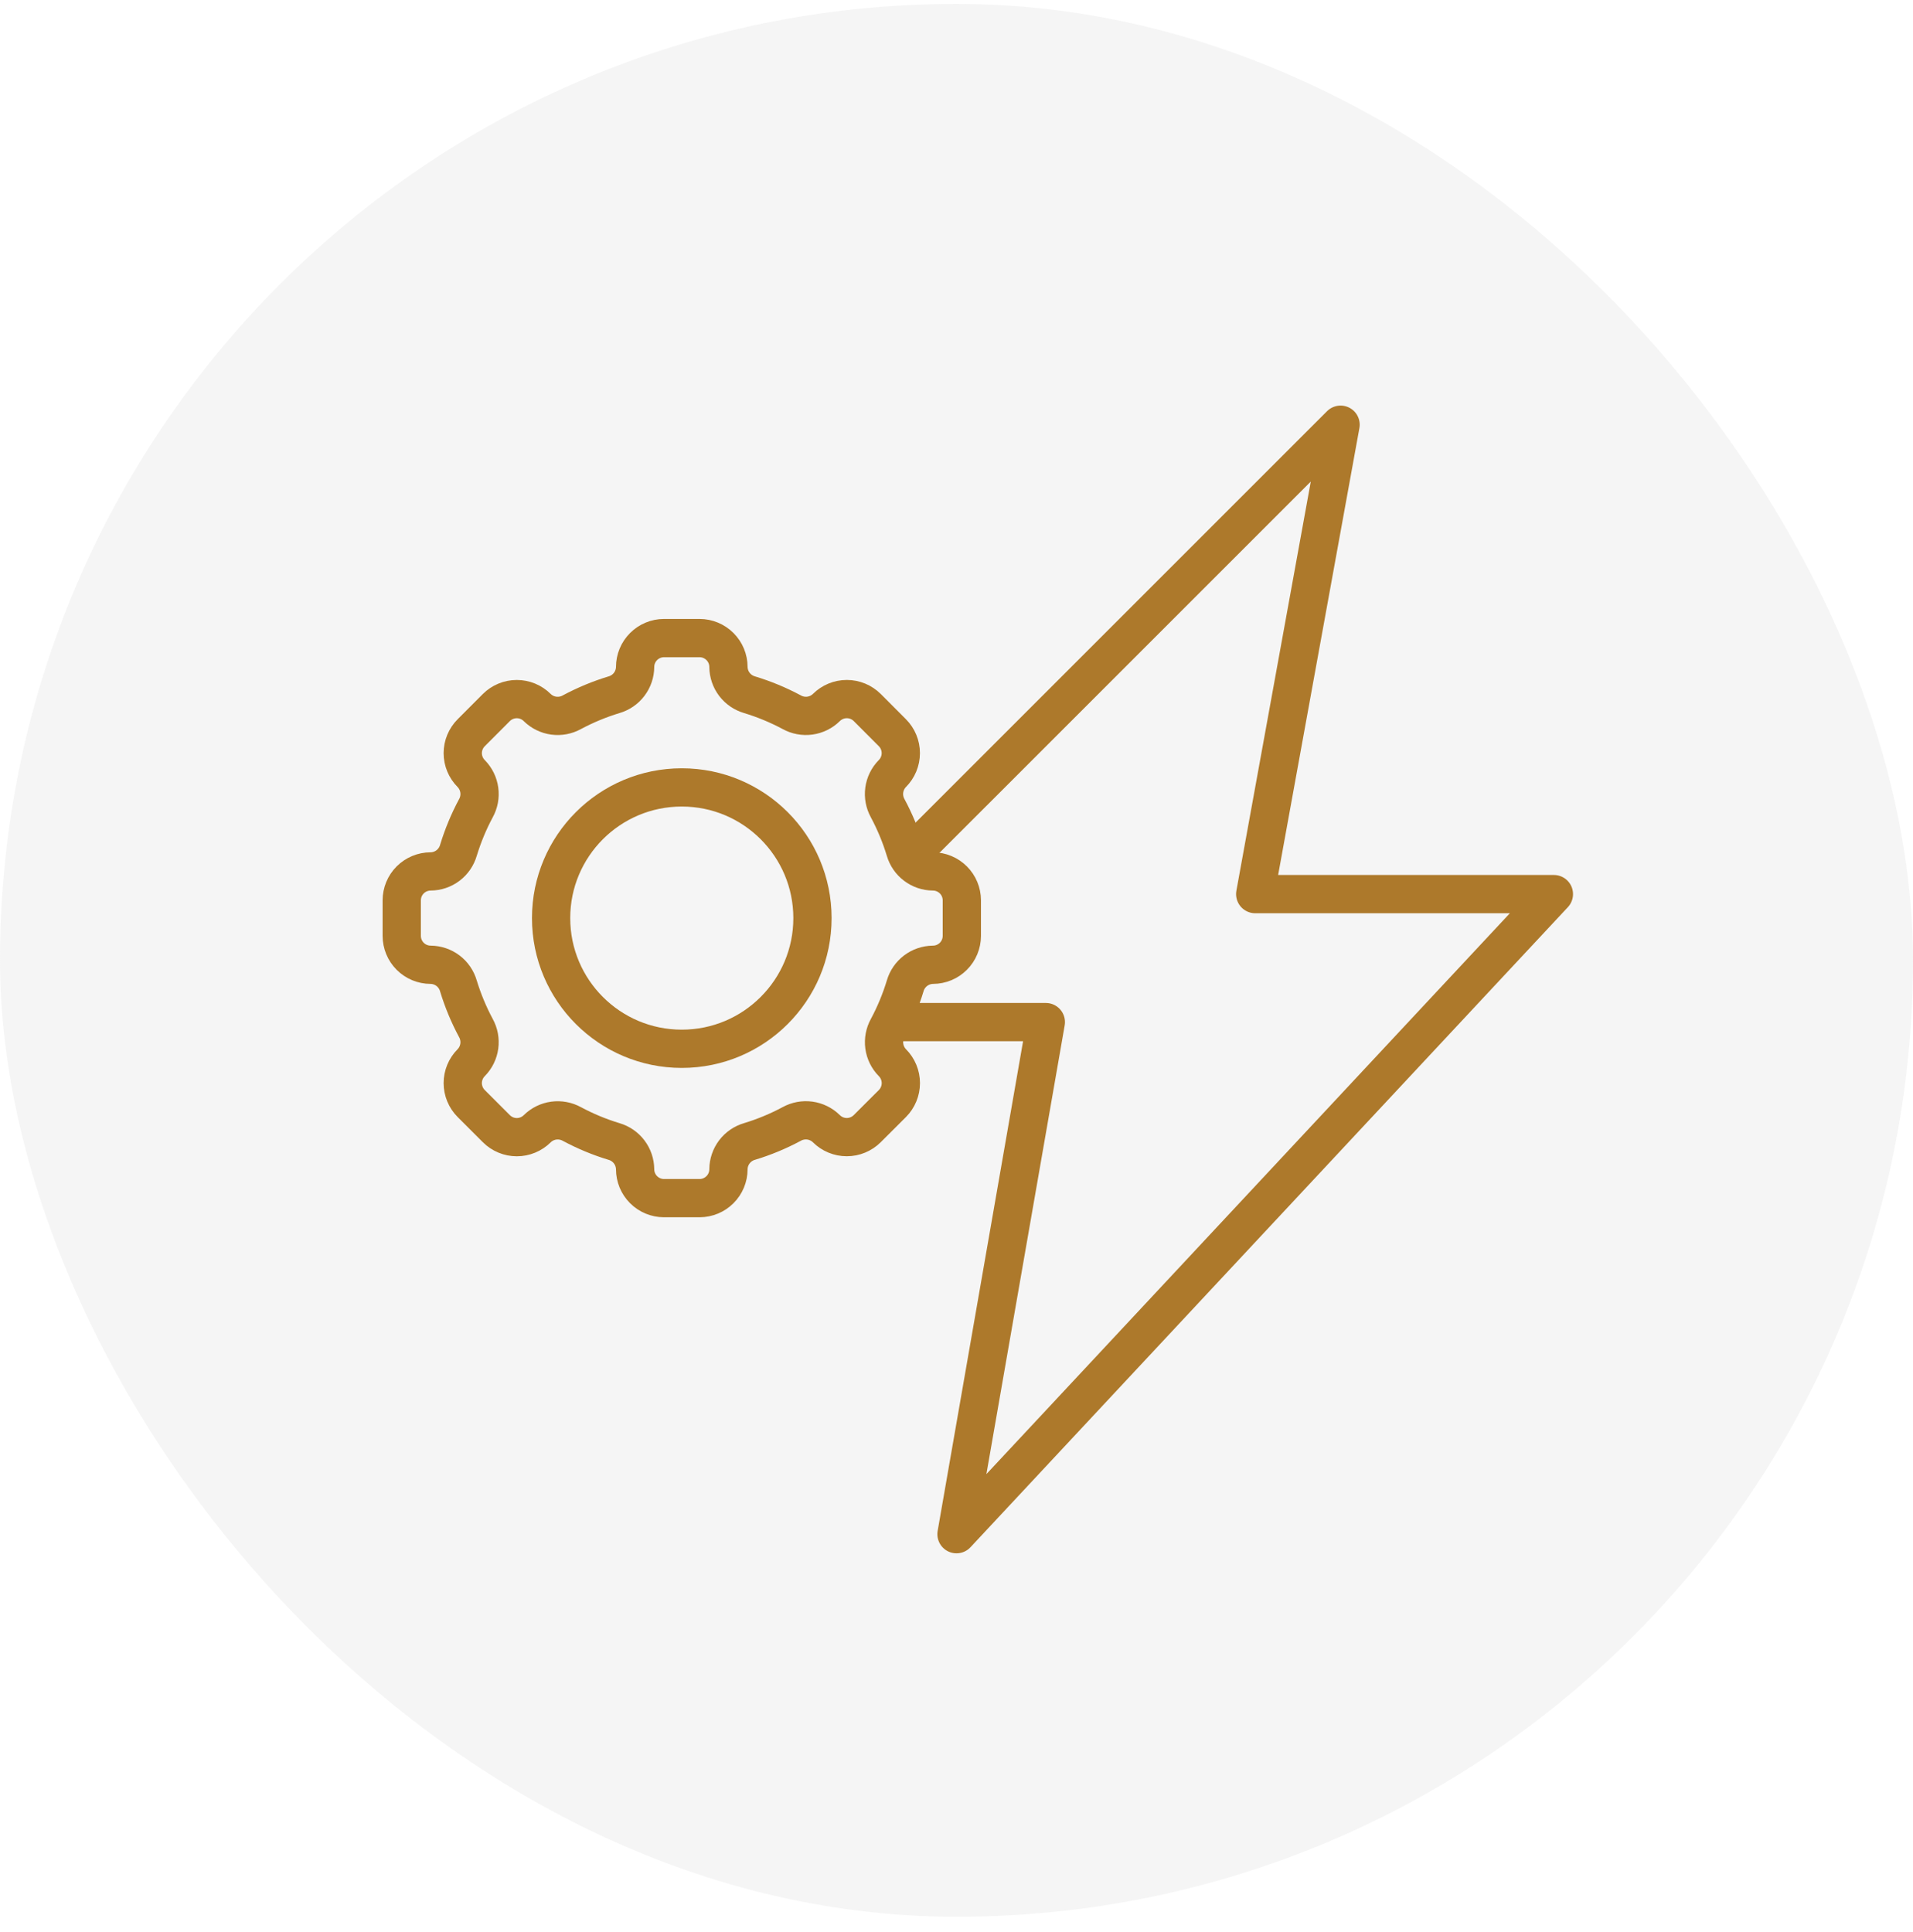
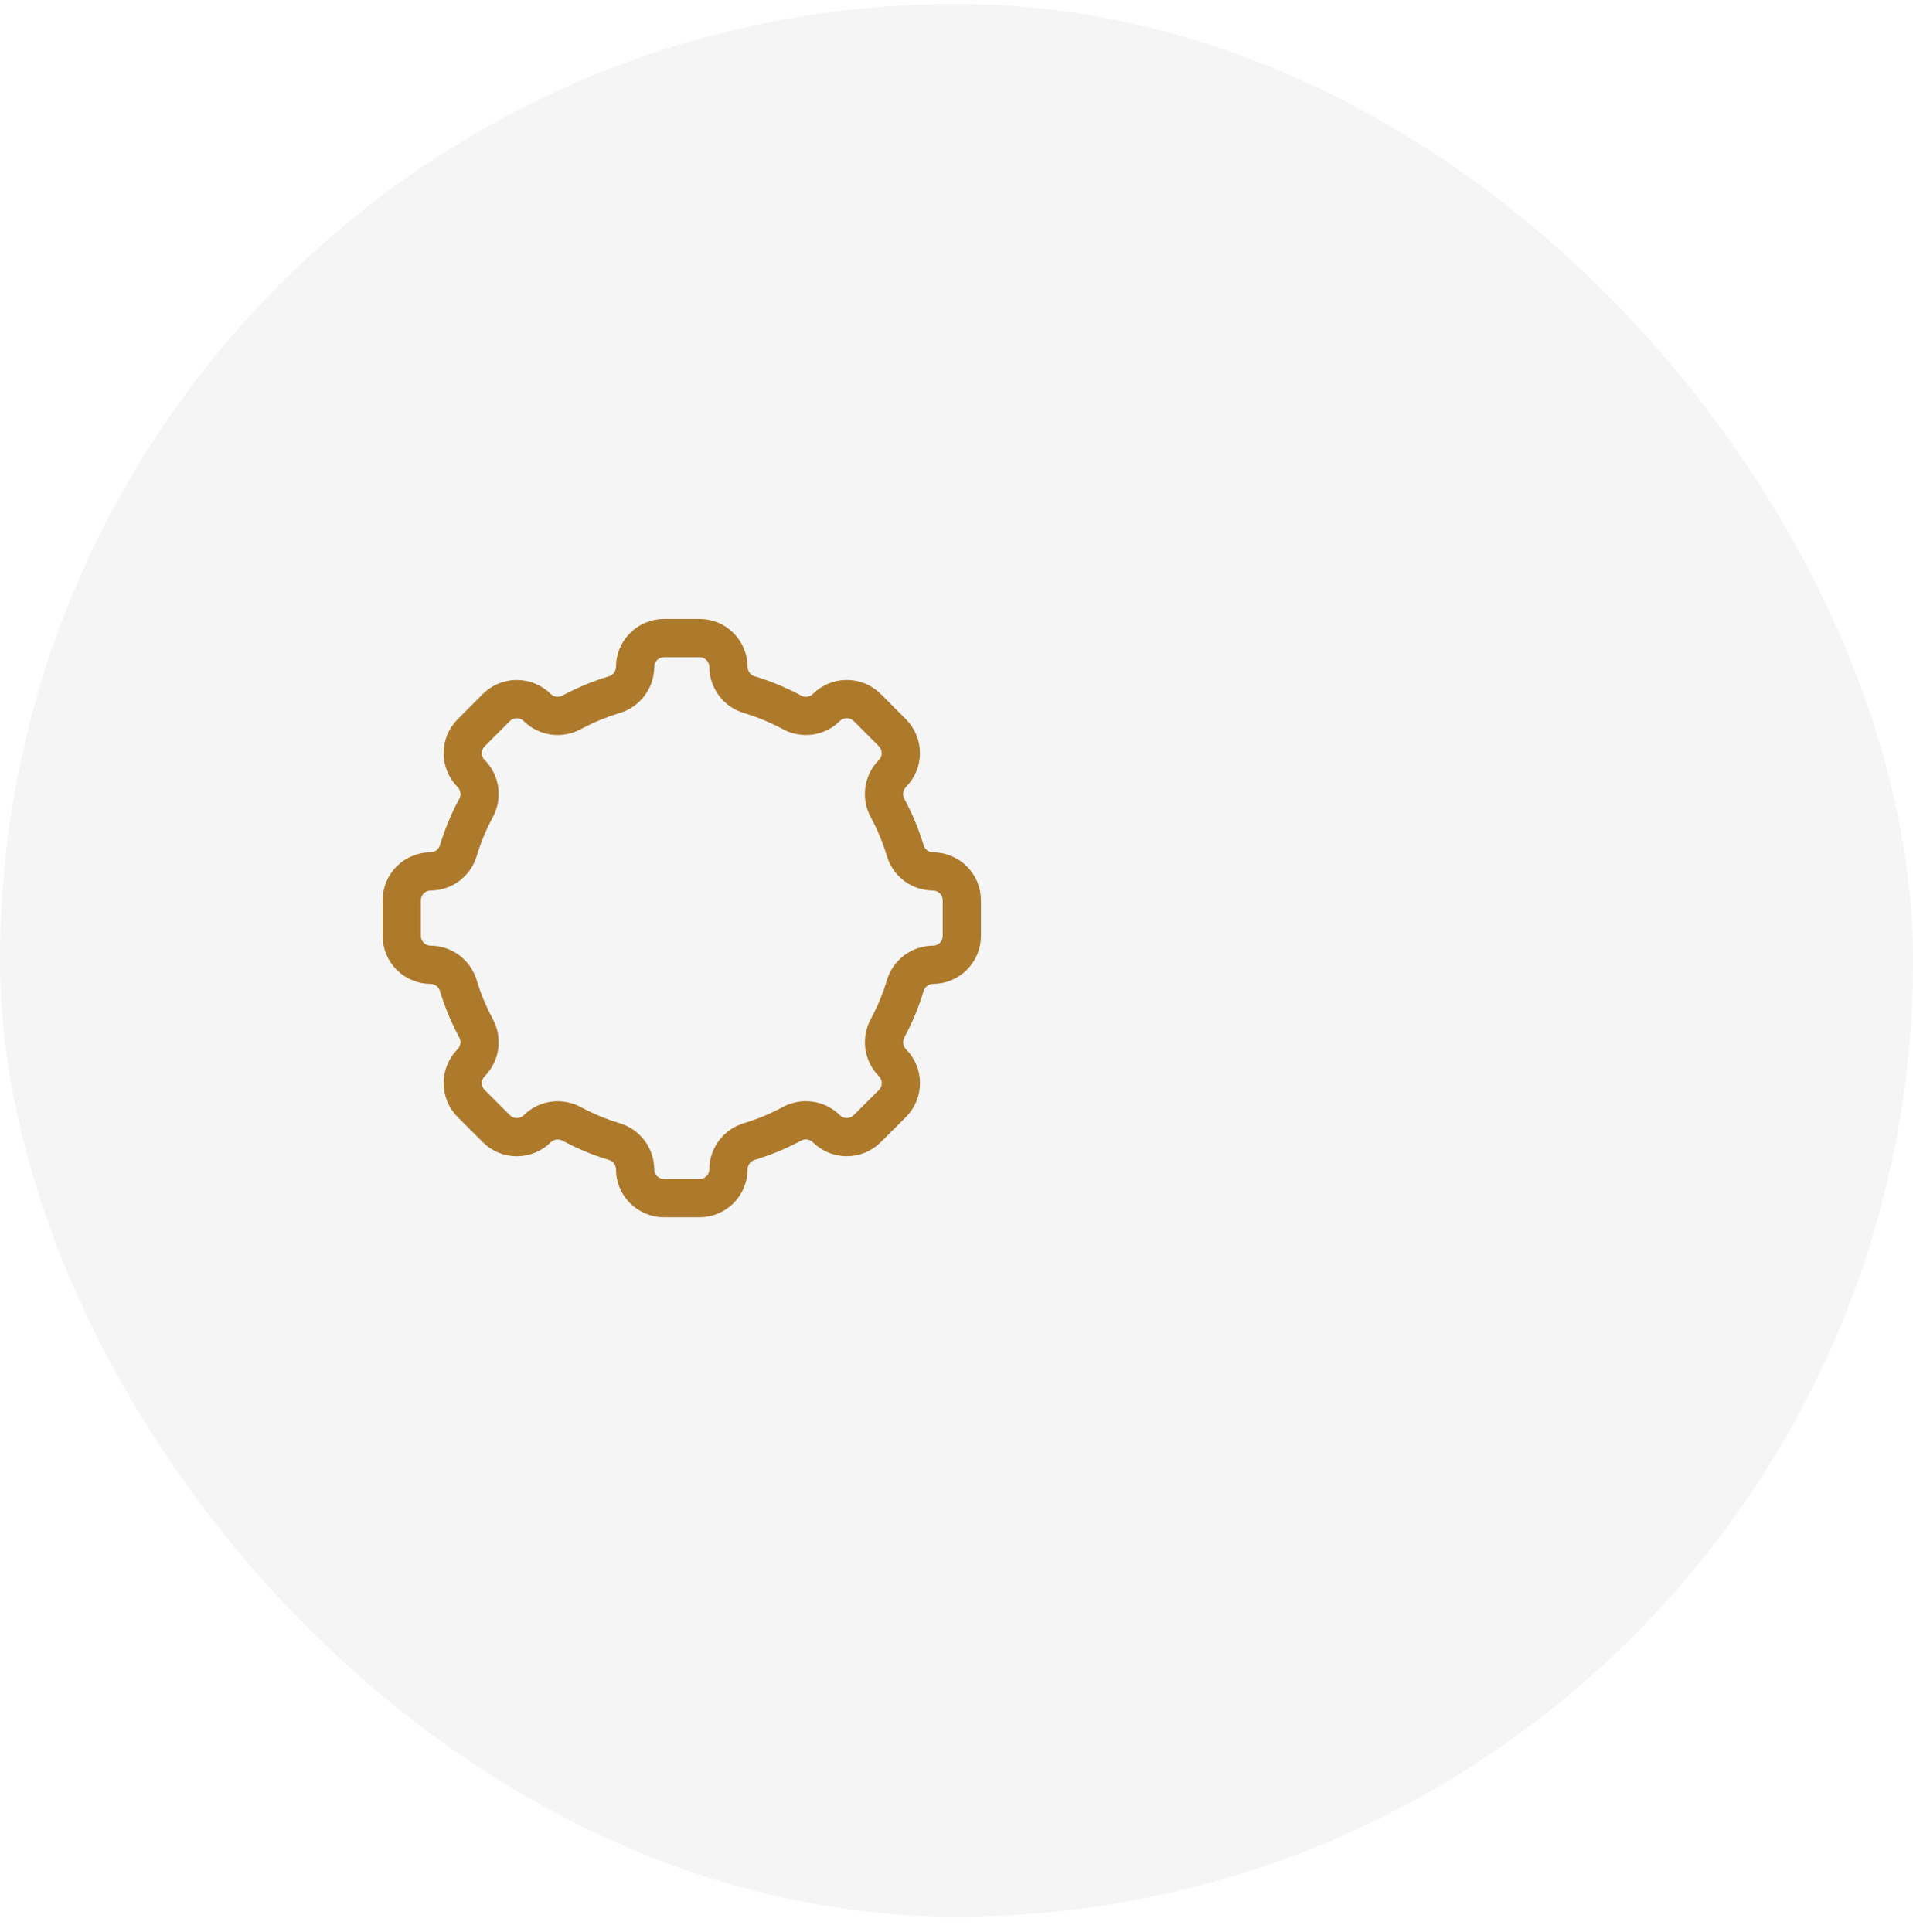
<svg xmlns="http://www.w3.org/2000/svg" width="100" height="101" viewBox="0 0 100 101" fill="none">
  <rect y="0.203" width="100" height="100" rx="50" fill="#D9D9D9" fill-opacity="0.25" />
-   <path d="M47.769 44.51L70.077 22.203L65.615 46.742H81.228L50 80.203L54.67 53.433H46.654" stroke="#AD792B" stroke-width="2" stroke-miterlimit="10" stroke-linecap="round" stroke-linejoin="round" />
-   <path d="M35.64 54.828C39.413 54.828 42.471 51.769 42.471 47.996C42.471 44.223 39.413 41.164 35.64 41.164C31.866 41.164 28.808 44.223 28.808 47.996C28.808 51.769 31.866 54.828 35.64 54.828Z" stroke="#AD792B" stroke-width="2" stroke-miterlimit="10" stroke-linecap="round" stroke-linejoin="round" />
  <path d="M48.769 45.556C48.441 45.554 48.122 45.445 47.86 45.246C47.598 45.048 47.408 44.77 47.316 44.455C47.085 43.691 46.778 42.953 46.401 42.249C46.242 41.961 46.18 41.63 46.224 41.303C46.269 40.977 46.417 40.674 46.648 40.439C46.93 40.156 47.089 39.772 47.089 39.371C47.089 38.971 46.93 38.587 46.648 38.304L45.334 36.987C45.05 36.705 44.666 36.546 44.266 36.546C43.866 36.546 43.482 36.705 43.198 36.987C42.963 37.218 42.66 37.366 42.334 37.411C42.008 37.455 41.676 37.393 41.388 37.233C40.685 36.857 39.946 36.55 39.183 36.319C38.867 36.227 38.589 36.037 38.39 35.776C38.191 35.514 38.083 35.195 38.079 34.867C38.079 34.467 37.919 34.083 37.636 33.8C37.353 33.517 36.97 33.358 36.569 33.357H34.709C34.309 33.358 33.926 33.517 33.643 33.8C33.36 34.083 33.2 34.467 33.2 34.867C33.197 35.195 33.088 35.514 32.889 35.776C32.691 36.038 32.413 36.228 32.098 36.319C31.334 36.551 30.596 36.858 29.892 37.234C29.604 37.394 29.273 37.456 28.946 37.412C28.62 37.367 28.317 37.219 28.082 36.988C27.799 36.706 27.415 36.547 27.014 36.547C26.614 36.547 26.23 36.706 25.947 36.988L24.632 38.306C24.349 38.589 24.19 38.973 24.19 39.373C24.19 39.773 24.349 40.157 24.632 40.441C24.862 40.676 25.011 40.979 25.055 41.305C25.1 41.632 25.037 41.963 24.878 42.251C24.501 42.955 24.195 43.693 23.963 44.456C23.871 44.772 23.68 45.049 23.419 45.247C23.157 45.445 22.838 45.554 22.51 45.556C22.11 45.557 21.726 45.717 21.443 45.999C21.16 46.282 21.001 46.666 21 47.066V48.926C21.001 49.326 21.16 49.71 21.443 49.993C21.726 50.276 22.11 50.435 22.51 50.436C22.838 50.439 23.157 50.548 23.419 50.746C23.681 50.945 23.871 51.223 23.962 51.538C24.194 52.301 24.501 53.04 24.878 53.743C25.037 54.031 25.099 54.363 25.055 54.689C25.01 55.016 24.862 55.319 24.631 55.554C24.349 55.837 24.19 56.221 24.19 56.621C24.19 57.022 24.349 57.406 24.631 57.689L25.949 59.007C26.232 59.289 26.616 59.448 27.016 59.448C27.417 59.448 27.8 59.289 28.084 59.007C28.319 58.776 28.622 58.627 28.948 58.583C29.274 58.539 29.606 58.601 29.894 58.76C30.598 59.137 31.336 59.444 32.1 59.675C32.414 59.767 32.691 59.957 32.89 60.219C33.088 60.48 33.196 60.798 33.2 61.126C33.2 61.526 33.36 61.91 33.643 62.193C33.926 62.476 34.309 62.635 34.709 62.636H36.569C36.969 62.635 37.353 62.476 37.636 62.193C37.919 61.91 38.079 61.526 38.079 61.126C38.082 60.797 38.191 60.479 38.389 60.217C38.588 59.955 38.866 59.764 39.181 59.673C39.945 59.442 40.683 59.135 41.386 58.758C41.674 58.599 42.006 58.537 42.333 58.581C42.659 58.626 42.962 58.774 43.197 59.005C43.48 59.287 43.864 59.446 44.264 59.446C44.665 59.446 45.049 59.287 45.332 59.005L46.65 57.69C46.932 57.406 47.091 57.022 47.091 56.622C47.091 56.222 46.932 55.838 46.65 55.554C46.419 55.319 46.27 55.016 46.226 54.69C46.182 54.364 46.244 54.032 46.403 53.744C46.78 53.041 47.087 52.302 47.318 51.539C47.409 51.223 47.6 50.946 47.861 50.747C48.122 50.548 48.441 50.44 48.769 50.436C49.169 50.435 49.553 50.276 49.836 49.993C50.119 49.71 50.278 49.327 50.279 48.926V47.066C50.278 46.666 50.119 46.282 49.836 45.999C49.553 45.717 49.169 45.557 48.769 45.556Z" stroke="#AD792B" stroke-width="2" stroke-miterlimit="10" stroke-linecap="round" stroke-linejoin="round" />
</svg>